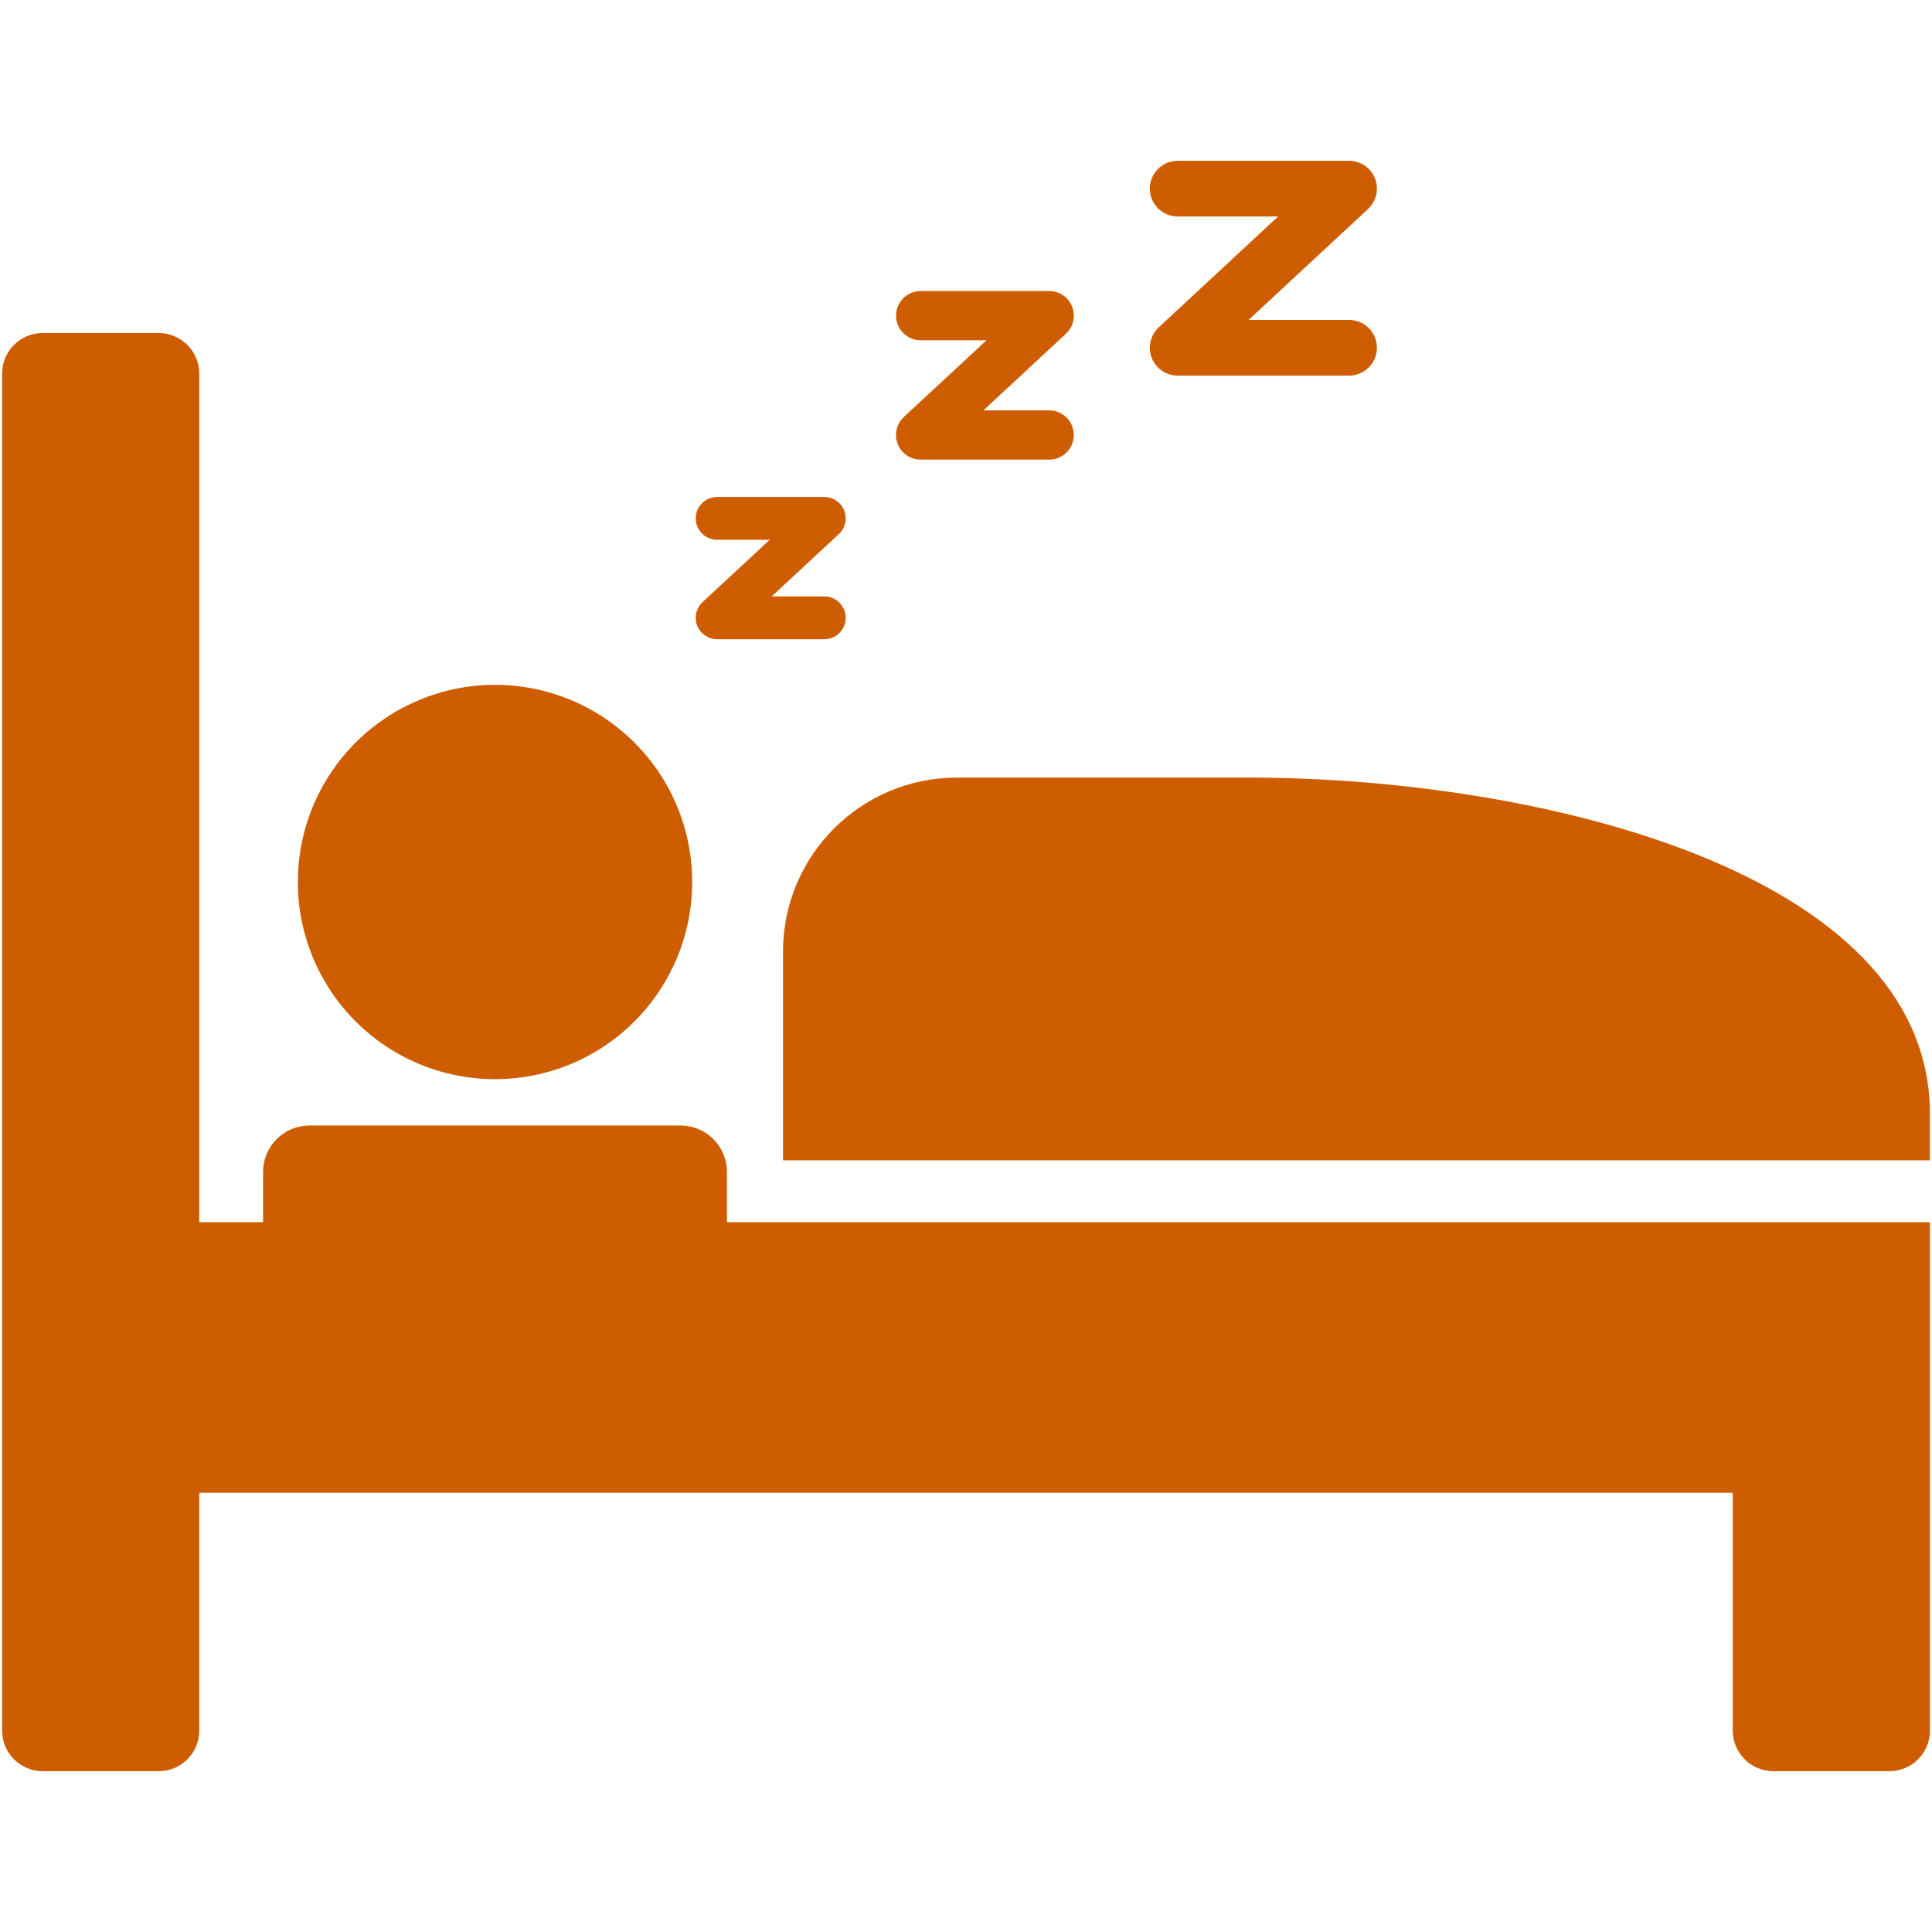
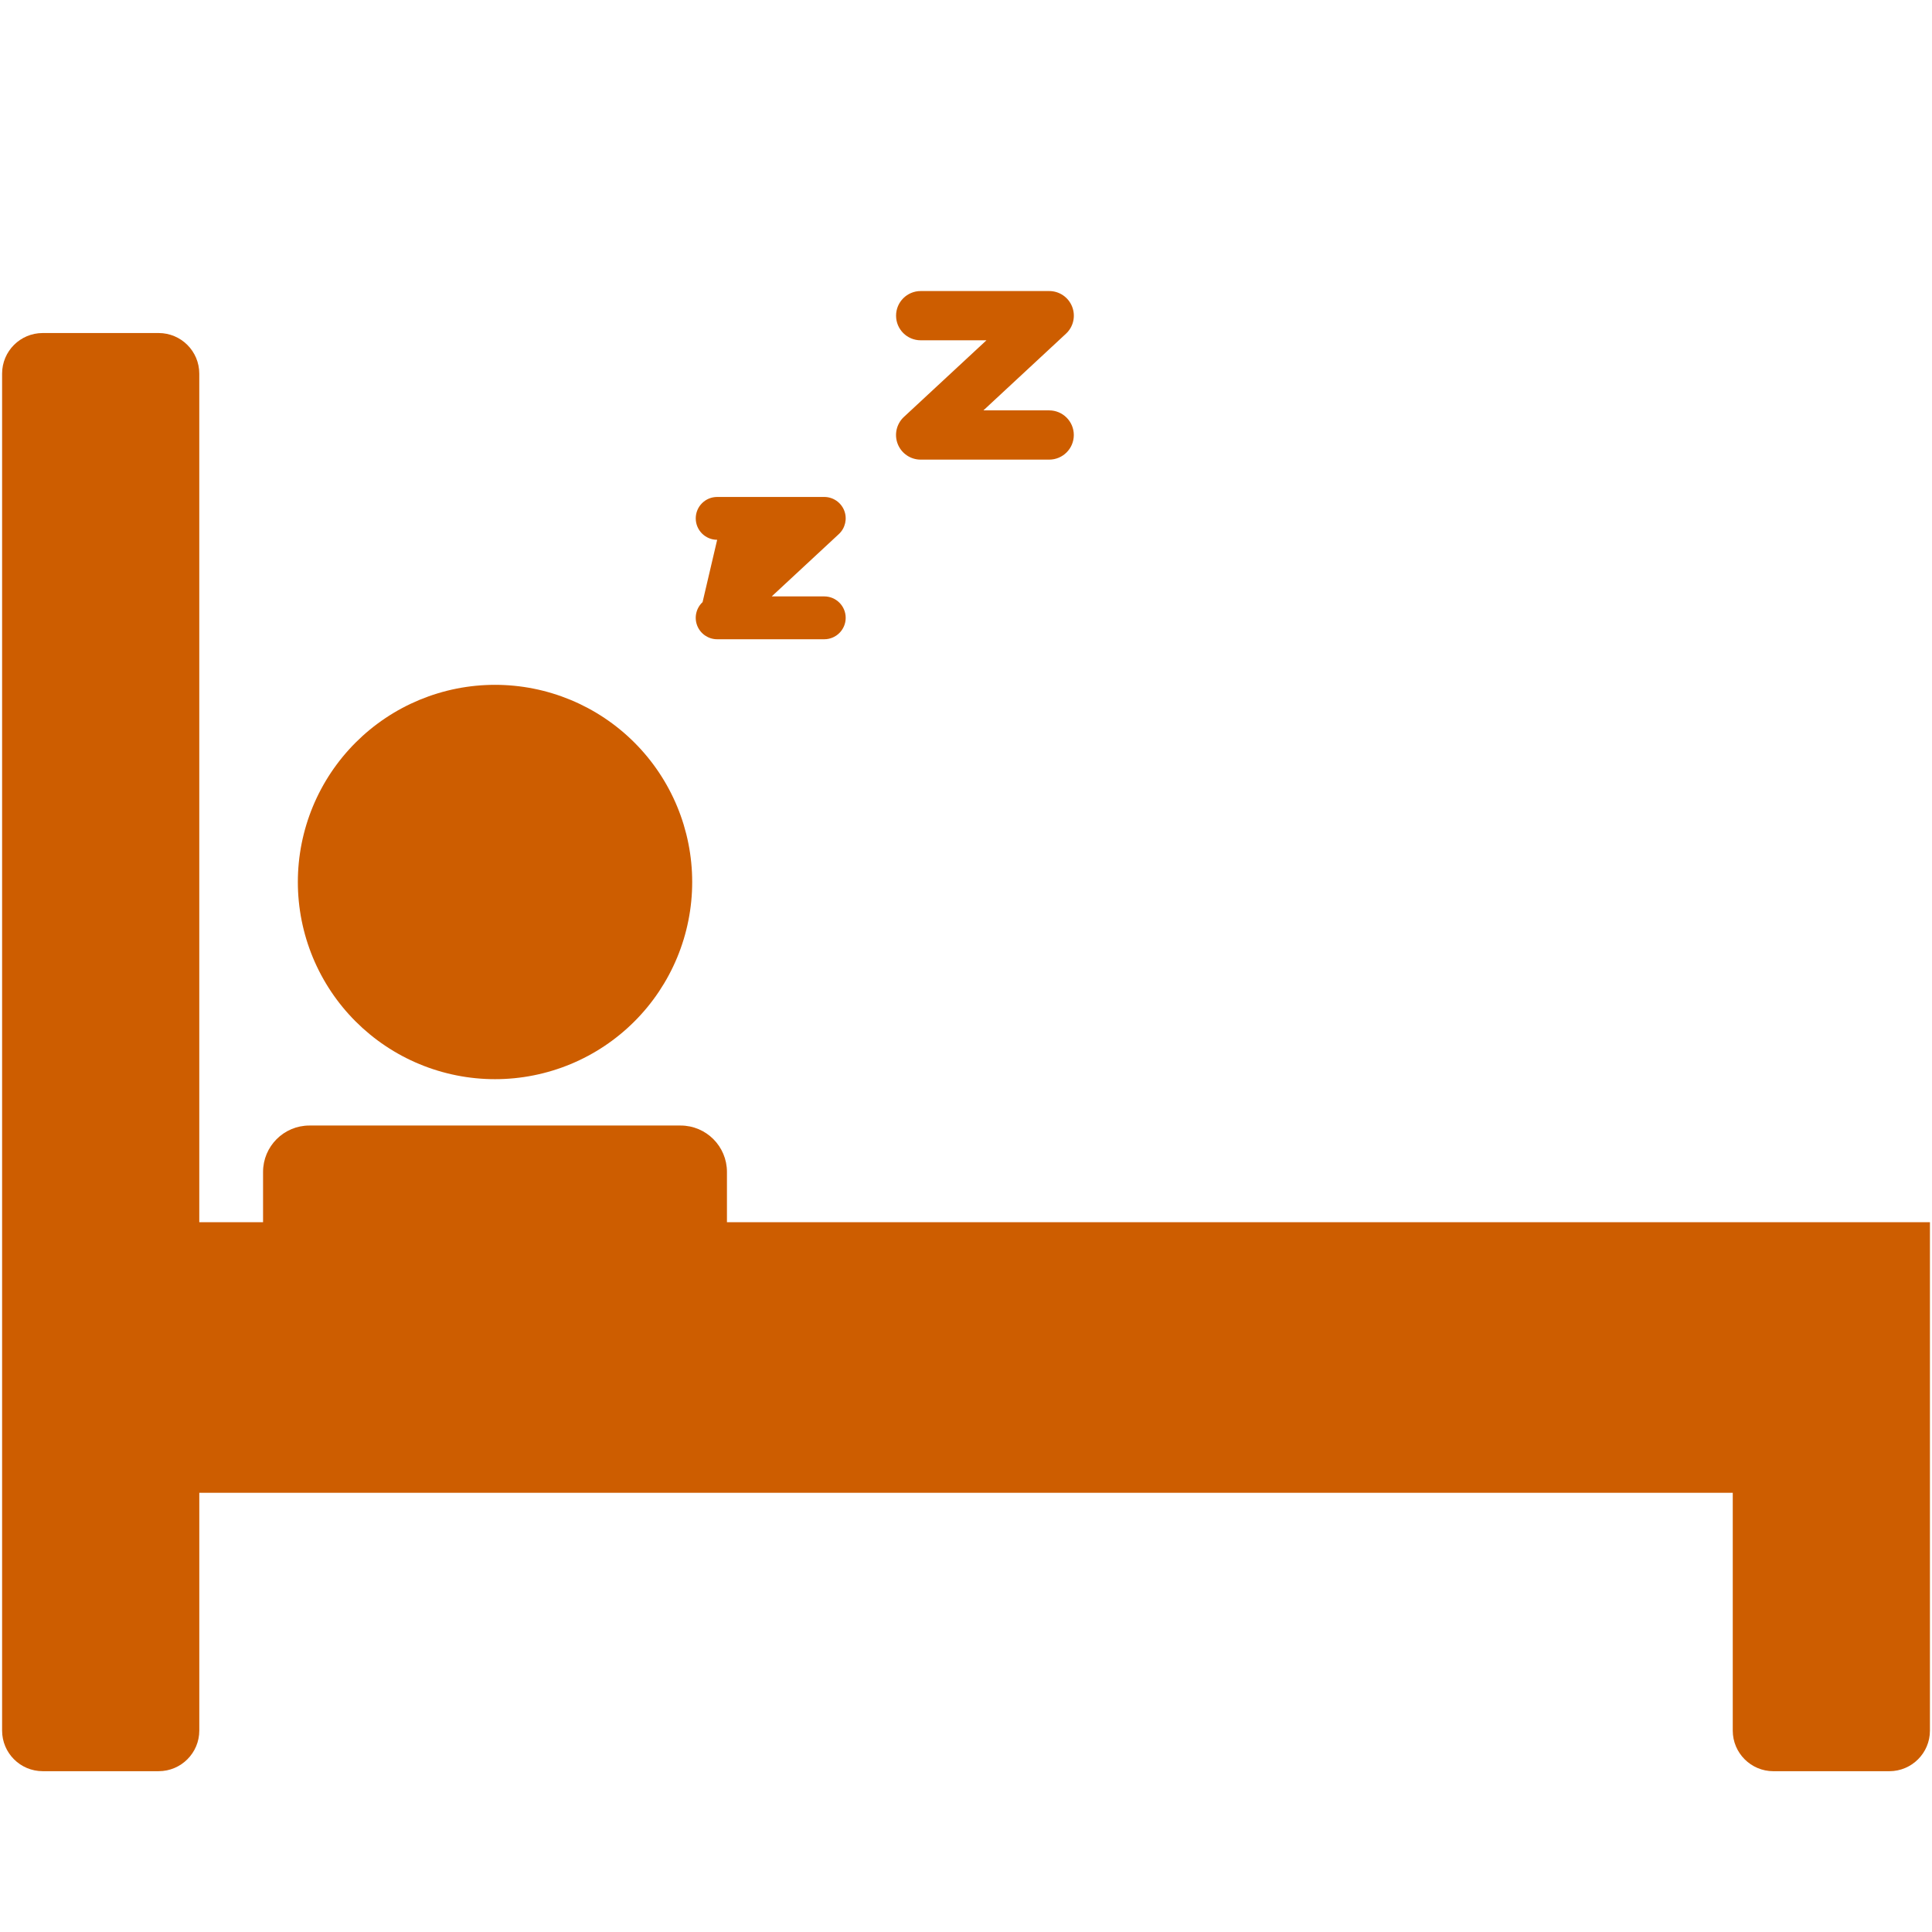
<svg xmlns="http://www.w3.org/2000/svg" width="1080" zoomAndPan="magnify" viewBox="0 0 810 810" height="1080" preserveAspectRatio="xMidYMid meet" version="1.0">
  <defs>
    <clipPath id="0031fc76a3">
      <path d="M 0 139 L 810 139 L 810 742.332 L 0 742.332 Z M 0 139 " clip-rule="nonzero" />
    </clipPath>
    <clipPath id="fc0b95e425">
-       <path d="M 482 67.332 L 578 67.332 L 578 158 L 482 158 Z M 482 67.332 " clip-rule="nonzero" />
-     </clipPath>
+       </clipPath>
  </defs>
  <path fill="#cd5d00" d="M 290.203 369.781 C 290.203 371.137 290.172 372.488 290.105 373.84 C 290.039 375.191 289.938 376.539 289.805 377.887 C 289.672 379.23 289.508 380.574 289.309 381.914 C 289.109 383.25 288.879 384.582 288.613 385.91 C 288.352 387.238 288.055 388.559 287.727 389.867 C 287.398 391.18 287.035 392.484 286.645 393.781 C 286.25 395.074 285.828 396.359 285.371 397.633 C 284.914 398.906 284.43 400.168 283.91 401.418 C 283.395 402.668 282.844 403.902 282.266 405.125 C 281.688 406.352 281.078 407.559 280.441 408.75 C 279.805 409.945 279.137 411.121 278.441 412.281 C 277.746 413.441 277.023 414.586 276.273 415.711 C 275.52 416.836 274.742 417.941 273.934 419.027 C 273.129 420.113 272.297 421.18 271.438 422.227 C 270.582 423.27 269.699 424.297 268.789 425.297 C 267.879 426.301 266.949 427.281 265.992 428.234 C 265.035 429.191 264.055 430.125 263.051 431.035 C 262.051 431.941 261.027 432.824 259.98 433.684 C 258.934 434.543 257.867 435.375 256.781 436.18 C 255.695 436.984 254.59 437.766 253.465 438.516 C 252.34 439.27 251.195 439.992 250.035 440.688 C 248.875 441.383 247.699 442.051 246.508 442.688 C 245.312 443.324 244.105 443.934 242.883 444.512 C 241.66 445.09 240.422 445.637 239.172 446.156 C 237.922 446.672 236.66 447.16 235.387 447.617 C 234.113 448.07 232.828 448.496 231.535 448.887 C 230.238 449.281 228.938 449.641 227.625 449.969 C 226.312 450.301 224.992 450.594 223.664 450.859 C 222.34 451.125 221.008 451.355 219.668 451.555 C 218.328 451.75 216.988 451.918 215.641 452.051 C 214.293 452.184 212.945 452.281 211.594 452.348 C 210.242 452.414 208.891 452.449 207.539 452.449 C 206.184 452.449 204.832 452.414 203.48 452.348 C 202.133 452.281 200.781 452.184 199.438 452.051 C 198.09 451.918 196.746 451.75 195.41 451.555 C 194.07 451.355 192.738 451.125 191.41 450.859 C 190.086 450.594 188.766 450.301 187.453 449.969 C 186.141 449.641 184.836 449.281 183.543 448.887 C 182.246 448.496 180.965 448.07 179.688 447.617 C 178.414 447.16 177.152 446.672 175.902 446.156 C 174.652 445.637 173.418 445.09 172.195 444.512 C 170.973 443.934 169.762 443.324 168.57 442.688 C 167.379 442.051 166.199 441.383 165.039 440.688 C 163.879 439.992 162.738 439.27 161.613 438.516 C 160.488 437.766 159.383 436.984 158.297 436.18 C 157.207 435.375 156.141 434.543 155.098 433.684 C 154.051 432.824 153.027 431.941 152.023 431.035 C 151.023 430.125 150.043 429.191 149.086 428.234 C 148.129 427.281 147.195 426.301 146.289 425.297 C 145.379 424.297 144.496 423.27 143.637 422.227 C 142.777 421.18 141.945 420.113 141.141 419.027 C 140.336 417.941 139.555 416.836 138.805 415.711 C 138.055 414.586 137.328 413.441 136.633 412.281 C 135.938 411.121 135.273 409.945 134.633 408.75 C 133.996 407.559 133.387 406.352 132.809 405.125 C 132.23 403.902 131.684 402.668 131.164 401.418 C 130.648 400.168 130.16 398.906 129.707 397.633 C 129.25 396.359 128.824 395.074 128.434 393.781 C 128.039 392.484 127.68 391.18 127.352 389.867 C 127.023 388.559 126.727 387.238 126.461 385.91 C 126.199 384.582 125.965 383.25 125.77 381.914 C 125.57 380.574 125.402 379.23 125.273 377.887 C 125.141 376.539 125.039 375.191 124.973 373.84 C 124.906 372.488 124.875 371.137 124.875 369.781 C 124.875 368.43 124.906 367.078 124.973 365.727 C 125.039 364.375 125.141 363.027 125.273 361.68 C 125.402 360.336 125.57 358.992 125.77 357.652 C 125.965 356.316 126.199 354.984 126.461 353.656 C 126.727 352.328 127.023 351.008 127.352 349.695 C 127.68 348.387 128.039 347.082 128.434 345.785 C 128.824 344.492 129.25 343.207 129.707 341.934 C 130.16 340.66 130.648 339.398 131.164 338.148 C 131.684 336.898 132.23 335.664 132.809 334.438 C 133.387 333.215 133.996 332.008 134.633 330.816 C 135.273 329.621 135.938 328.445 136.633 327.285 C 137.328 326.125 138.055 324.98 138.805 323.855 C 139.559 322.73 140.336 321.625 141.141 320.539 C 141.945 319.453 142.781 318.387 143.637 317.34 C 144.496 316.297 145.379 315.27 146.289 314.27 C 147.195 313.266 148.129 312.285 149.086 311.332 C 150.043 310.375 151.023 309.441 152.023 308.531 C 153.027 307.625 154.051 306.742 155.098 305.883 C 156.141 305.023 157.207 304.191 158.297 303.387 C 159.383 302.582 160.488 301.801 161.613 301.051 C 162.738 300.297 163.879 299.574 165.039 298.879 C 166.199 298.184 167.379 297.516 168.57 296.879 C 169.762 296.242 170.973 295.633 172.195 295.055 C 173.418 294.477 174.652 293.93 175.902 293.41 C 177.152 292.895 178.414 292.406 179.688 291.949 C 180.965 291.496 182.246 291.07 183.543 290.68 C 184.836 290.285 186.141 289.926 187.453 289.594 C 188.766 289.266 190.086 288.969 191.41 288.707 C 192.738 288.441 194.07 288.211 195.41 288.012 C 196.746 287.816 198.09 287.648 199.438 287.516 C 200.781 287.383 202.133 287.285 203.48 287.219 C 204.832 287.152 206.184 287.117 207.539 287.117 C 208.891 287.117 210.242 287.152 211.594 287.219 C 212.945 287.285 214.293 287.383 215.641 287.516 C 216.988 287.648 218.328 287.816 219.668 288.012 C 221.008 288.211 222.34 288.441 223.664 288.707 C 224.992 288.969 226.312 289.266 227.625 289.594 C 228.938 289.926 230.238 290.285 231.535 290.68 C 232.828 291.07 234.113 291.496 235.387 291.949 C 236.66 292.406 237.922 292.895 239.172 293.41 C 240.422 293.93 241.66 294.477 242.883 295.055 C 244.105 295.633 245.312 296.242 246.508 296.879 C 247.699 297.516 248.875 298.184 250.035 298.879 C 251.195 299.574 252.34 300.297 253.465 301.051 C 254.59 301.801 255.695 302.582 256.781 303.387 C 257.867 304.191 258.934 305.023 259.98 305.883 C 261.027 306.742 262.051 307.625 263.051 308.531 C 264.055 309.441 265.035 310.375 265.992 311.332 C 266.949 312.285 267.879 313.266 268.789 314.27 C 269.699 315.27 270.582 316.297 271.438 317.34 C 272.297 318.387 273.129 319.453 273.934 320.539 C 274.742 321.625 275.52 322.73 276.273 323.855 C 277.023 324.98 277.746 326.125 278.441 327.285 C 279.137 328.445 279.805 329.621 280.441 330.816 C 281.078 332.008 281.688 333.215 282.266 334.438 C 282.844 335.664 283.395 336.898 283.91 338.148 C 284.43 339.398 284.914 340.66 285.371 341.934 C 285.828 343.207 286.25 344.492 286.645 345.785 C 287.035 347.082 287.398 348.387 287.727 349.695 C 288.055 351.008 288.352 352.328 288.613 353.656 C 288.879 354.984 289.109 356.316 289.309 357.652 C 289.508 358.992 289.672 360.336 289.805 361.68 C 289.938 363.027 290.039 364.375 290.105 365.727 C 290.172 367.078 290.203 368.43 290.203 369.781 Z M 290.203 369.781 " fill-opacity="1" fill-rule="nonzero" />
-   <path fill="#cd5d00" d="M 401.219 326.012 C 360.941 326.012 328.281 358.676 328.281 398.953 L 328.281 486.465 L 809.121 486.465 L 809.121 467.023 C 809.121 364.906 643.527 326.012 523.586 326.012 Z M 401.219 326.012 " fill-opacity="1" fill-rule="nonzero" />
  <g clip-path="url(#0031fc76a3)">
    <path fill="#cd5d00" d="M 304.777 512.41 L 304.777 491.332 C 304.777 480.594 296.066 471.883 285.336 471.883 L 129.73 471.883 C 119 471.883 110.289 480.594 110.289 491.332 L 110.289 512.41 L 83.547 512.41 L 83.547 156.641 C 83.547 147.25 75.914 139.625 66.52 139.625 L 17.906 139.625 C 8.496 139.625 0.879 147.25 0.879 156.641 L 0.879 725.551 C 0.879 734.945 8.496 742.578 17.906 742.578 L 66.527 742.578 C 75.922 742.578 83.555 734.945 83.555 725.551 L 83.555 625.859 L 726.465 625.859 L 726.465 725.562 C 726.465 734.953 734.105 742.586 743.492 742.586 L 792.109 742.586 C 801.531 742.586 809.137 734.953 809.137 725.562 L 809.137 512.41 Z M 304.777 512.41 " fill-opacity="1" fill-rule="nonzero" />
  </g>
-   <path fill="#cd5d00" d="M 300.676 226.312 L 322.703 226.312 L 294.559 252.445 C 291.855 254.961 290.965 258.875 292.312 262.312 C 293.668 265.746 296.984 268.008 300.676 268.008 L 345.578 268.008 C 350.543 268.008 354.559 263.992 354.559 259.027 C 354.559 254.07 350.543 250.047 345.578 250.047 L 323.547 250.047 L 351.691 223.914 C 354.395 221.398 355.285 217.484 353.938 214.043 C 352.582 210.613 349.266 208.352 345.578 208.352 L 300.676 208.352 C 295.707 208.352 291.695 212.363 291.695 217.332 C 291.695 222.289 295.707 226.312 300.676 226.312 Z M 300.676 226.312 " fill-opacity="1" fill-rule="nonzero" />
+   <path fill="#cd5d00" d="M 300.676 226.312 L 294.559 252.445 C 291.855 254.961 290.965 258.875 292.312 262.312 C 293.668 265.746 296.984 268.008 300.676 268.008 L 345.578 268.008 C 350.543 268.008 354.559 263.992 354.559 259.027 C 354.559 254.07 350.543 250.047 345.578 250.047 L 323.547 250.047 L 351.691 223.914 C 354.395 221.398 355.285 217.484 353.938 214.043 C 352.582 210.613 349.266 208.352 345.578 208.352 L 300.676 208.352 C 295.707 208.352 291.695 212.363 291.695 217.332 C 291.695 222.289 295.707 226.312 300.676 226.312 Z M 300.676 226.312 " fill-opacity="1" fill-rule="nonzero" />
  <path fill="#cd5d00" d="M 385.996 142.668 L 413.578 142.668 L 378.965 174.801 C 375.848 177.699 374.824 182.199 376.379 186.152 C 377.934 190.094 381.742 192.699 385.988 192.699 L 439.871 192.699 C 445.574 192.699 450.199 188.082 450.199 182.371 C 450.199 176.676 445.566 172.051 439.871 172.051 L 412.301 172.051 L 446.91 139.91 C 450.035 137.02 451.051 132.52 449.496 128.57 C 447.945 124.617 444.137 122.023 439.891 122.023 L 386.008 122.023 C 380.312 122.023 375.68 126.637 375.68 132.34 C 375.672 138.043 380.293 142.668 385.996 142.668 Z M 385.996 142.668 " fill-opacity="1" fill-rule="nonzero" />
  <g clip-path="url(#fc0b95e425)">
    <path fill="#cd5d00" d="M 493.754 90.762 L 535.863 90.762 L 485.805 137.254 C 482.293 140.523 481.137 145.605 482.887 150.078 C 484.637 154.539 488.969 157.477 493.754 157.477 L 565.598 157.477 C 572.055 157.477 577.281 152.25 577.281 145.801 C 577.281 139.355 572.055 134.129 565.598 134.129 L 523.488 134.129 L 573.543 87.645 C 577.066 84.367 578.223 79.285 576.465 74.82 C 574.723 70.348 570.391 67.414 565.598 67.414 L 493.754 67.414 C 487.305 67.414 482.078 72.641 482.078 79.086 C 482.078 85.535 487.305 90.762 493.754 90.762 Z M 493.754 90.762 " fill-opacity="1" fill-rule="nonzero" />
  </g>
</svg>